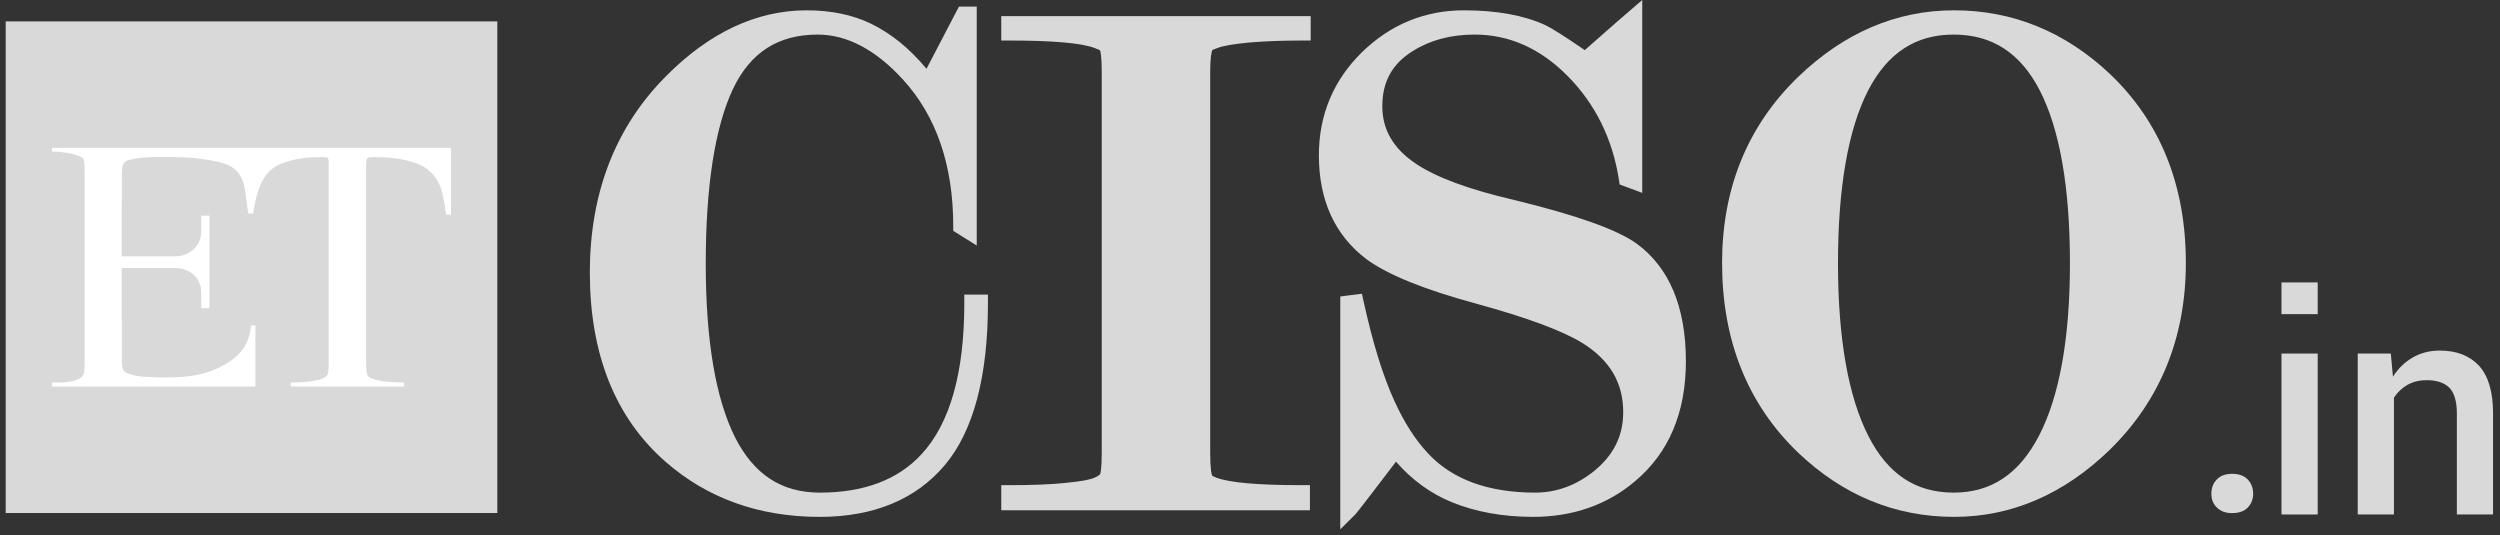
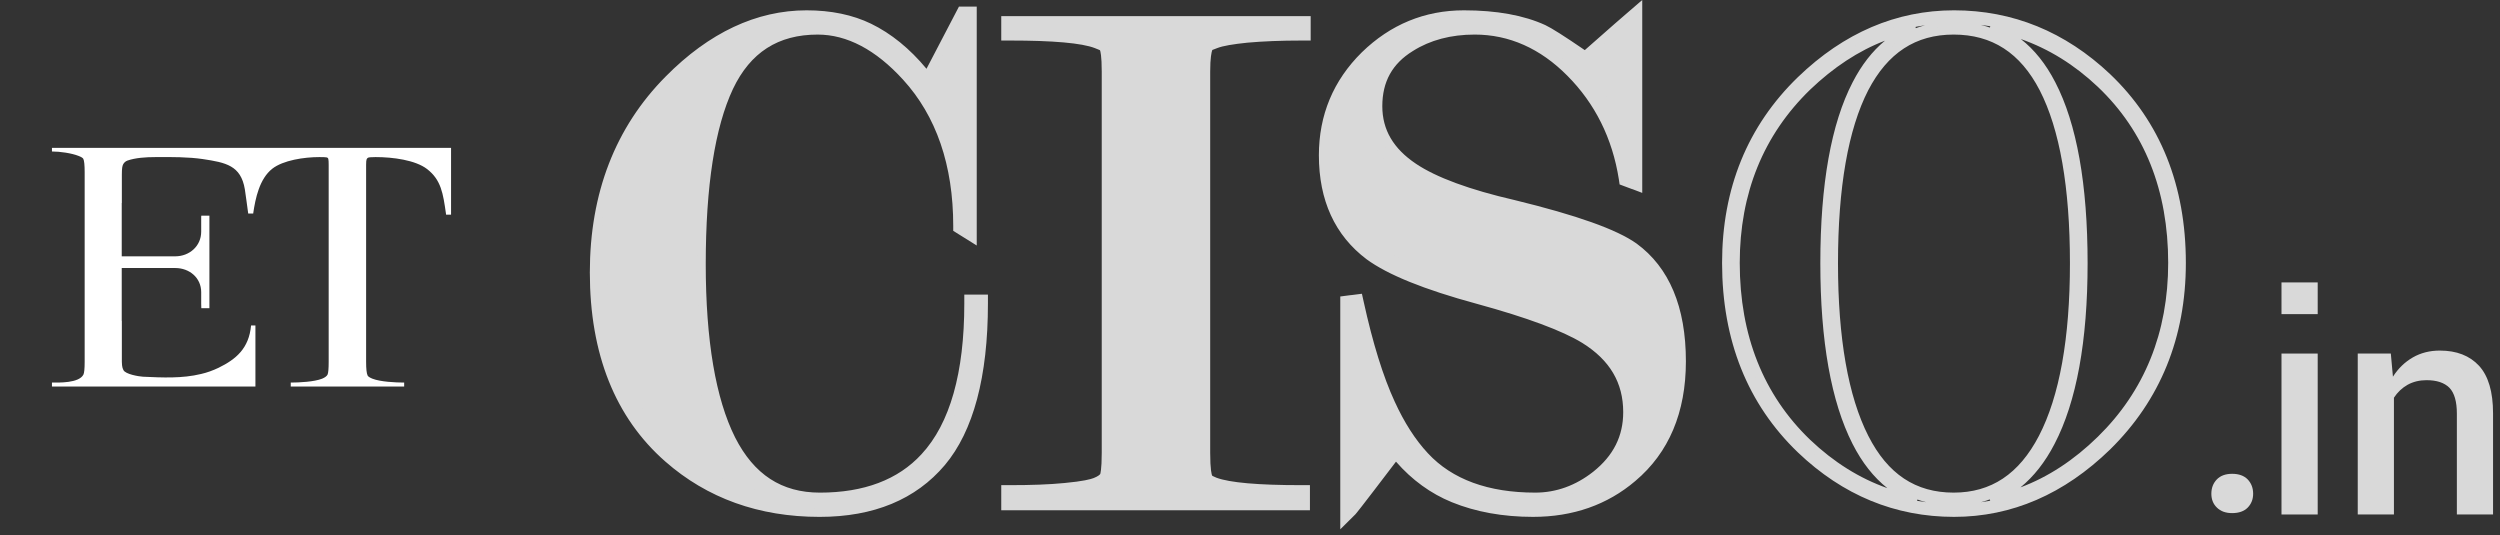
<svg xmlns="http://www.w3.org/2000/svg" width="299" height="64" viewBox="0 0 299 64" fill="none">
  <rect x="0" y="0" width="299" height="64" fill="#333333" stroke="none" />
-   <path d="M59.479 61.357H0.681V2.559H59.479V61.357Z" fill="#D9D9D9" />
  <path d="M15.02 30.657H20.955C22.665 30.657 24.063 29.422 24.063 27.712V25.912C24.073 25.872 24.078 25.833 24.078 25.793C24.396 25.793 24.718 25.793 25.045 25.793V36.86C24.718 36.86 24.405 36.86 24.078 36.86C24.078 36.671 24.073 36.488 24.063 36.309V34.941C24.063 33.23 22.665 32.055 20.955 32.055H19.363H17.266H14.559V38.377H14.573V43.27C14.588 43.955 14.678 44.059 14.767 44.267C15.005 44.758 16.596 45.026 17.102 45.055C19.423 45.16 21.788 45.279 24.049 44.728C24.762 44.565 25.462 44.312 26.146 43.984C28.243 42.958 29.775 41.664 30.028 38.927H30.549V46.23H6.214V45.755C7.002 45.755 9.442 45.844 9.977 44.803C10.076 44.604 10.126 44.094 10.126 43.27V20.602C10.126 19.739 10.072 19.204 9.962 18.995C9.903 18.886 9.72 18.772 9.412 18.653C8.549 18.311 7.166 18.118 6.214 18.118V17.686C22.13 17.686 38.04 17.686 53.946 17.686V25.525V25.674H53.351C53.351 25.625 53.346 25.58 53.336 25.54C52.994 23.16 52.771 21.524 51.075 20.215C49.677 19.144 47 18.787 44.917 18.787C44.362 18.787 44.055 18.817 43.995 18.877C43.876 18.966 43.787 19.01 43.787 19.695V43.27C43.787 44.123 43.846 44.669 43.965 44.907C44.015 45.026 44.208 45.155 44.545 45.293C45.497 45.665 47.297 45.755 48.338 45.755V46.23H34.773V45.755C35.799 45.755 37.584 45.665 38.521 45.293C38.858 45.155 39.077 44.991 39.176 44.803C39.265 44.604 39.31 44.094 39.31 43.27V19.739C39.31 18.966 39.265 18.891 39.101 18.832C39.012 18.802 38.715 18.787 38.209 18.787C36.379 18.787 33.866 19.159 32.557 20.185C31.04 21.39 30.549 23.681 30.281 25.54H29.686C29.522 24.41 29.418 23.458 29.284 22.64C28.808 19.784 27.009 19.442 24.257 19.025C22.531 18.772 20.553 18.772 18.619 18.787C17.4 18.787 16.18 18.877 15.243 19.204C14.99 19.293 14.826 19.471 14.722 19.665C14.633 19.858 14.573 20.081 14.573 20.929V24.276H14.559V30.657" fill="white" />
  <path d="M117.1 36.292C117.1 44.84 115.464 51.057 112.192 54.944C108.919 58.822 104.194 60.76 98.017 60.76C91.011 60.76 85.091 58.648 80.257 54.409C74.485 49.337 71.6 42.063 71.6 32.588C71.6 23.336 74.52 15.77 80.361 9.89C85.378 4.823 90.748 2.289 96.47 2.289C99.251 2.289 101.661 2.795 103.728 3.791C106.386 5.08 108.805 7.198 110.987 10.143L115.33 1.843H115.762V27.456L115.063 27.025C115.063 19.449 112.965 13.375 108.771 8.804C105.29 4.986 101.631 3.077 97.793 3.077C92.657 3.077 88.963 5.447 86.712 10.187C84.471 14.917 83.35 22.047 83.35 31.577C83.35 40.918 84.56 47.988 86.98 52.788C89.404 57.577 93.093 59.972 98.061 59.972C103.669 59.972 107.968 58.321 110.987 55.019C114.587 51.132 116.386 44.889 116.386 36.292H117.1Z" fill="#D9D9D9" />
-   <path fill-rule="evenodd" clip-rule="evenodd" d="M98.017 61.252C90.922 61.252 84.838 59.065 79.945 54.766C74.084 49.635 71.109 42.168 71.109 32.589C71.109 23.247 74.114 15.498 80.019 9.548C85.106 4.402 90.639 1.799 96.47 1.799C99.296 1.799 101.81 2.319 103.952 3.36C106.466 4.58 108.816 6.558 110.913 9.251L115.033 1.367H116.253V28.349L114.572 27.293V27.026C114.572 19.618 112.505 13.594 108.414 9.132C105.038 5.443 101.468 3.569 97.794 3.569C92.811 3.569 89.331 5.8 87.159 10.396C84.957 15.037 83.842 22.162 83.842 31.577C83.842 40.799 85.047 47.865 87.412 52.565C89.777 57.221 93.257 59.481 98.062 59.481C103.491 59.481 107.715 57.875 110.631 54.692C114.126 50.914 115.911 44.726 115.911 36.292V35.801H117.592V36.292C117.592 44.919 115.896 51.286 112.564 55.257C109.218 59.229 104.324 61.252 98.017 61.252V61.252ZM95.176 2.81C90.089 3.182 85.225 5.666 80.718 10.232C74.992 15.989 72.091 23.515 72.091 32.589C72.091 41.87 74.947 49.099 80.584 54.038C84.6 57.563 89.45 59.615 95.057 60.136C91.383 59.318 88.542 56.938 86.549 52.996C84.11 48.162 82.86 40.948 82.86 31.577C82.86 22.028 84.02 14.754 86.281 9.979C88.2 5.919 91.19 3.524 95.176 2.81V2.81ZM111.107 10.961C113.338 14.219 114.736 18.086 115.286 22.534V2.989L111.107 10.961Z" fill="#D9D9D9" />
  <path fill-rule="evenodd" clip-rule="evenodd" d="M98.017 61.328C90.892 61.328 84.793 59.142 79.885 54.828C74.01 49.682 71.035 42.2 71.035 32.591C71.035 23.235 74.039 15.456 79.959 9.491C85.061 4.33 90.624 1.727 96.47 1.727C99.311 1.727 101.84 2.247 103.981 3.288C106.48 4.493 108.801 6.457 110.898 9.104L114.989 1.28H116.342V28.486L114.498 27.34V27.028C114.498 19.635 112.43 13.641 108.355 9.193C104.993 5.519 101.453 3.645 97.794 3.645C92.841 3.645 89.39 5.862 87.233 10.428C85.031 15.069 83.916 22.179 83.916 31.579C83.916 40.787 85.121 47.837 87.486 52.538C89.836 57.163 93.287 59.41 98.061 59.41C103.461 59.41 107.685 57.803 110.571 54.65C114.051 50.886 115.822 44.714 115.822 36.295V35.729H117.666V36.295C117.666 44.937 115.97 51.333 112.624 55.304C109.262 59.305 104.338 61.328 98.017 61.328V61.328ZM93.822 3.05C89.256 3.72 84.868 6.144 80.763 10.279C75.066 16.036 72.165 23.547 72.165 32.591C72.165 41.858 75.021 49.057 80.629 53.98C84.377 57.267 88.869 59.276 94.001 59.945C90.803 58.934 88.289 56.613 86.474 53.043C84.02 48.179 82.785 40.965 82.785 31.579C82.785 22.015 83.931 14.742 86.207 9.937C87.917 6.323 90.475 4.017 93.822 3.05V3.05ZM111.21 10.963C113.233 13.938 114.572 17.419 115.197 21.376V3.318L111.21 10.963Z" fill="#D9D9D9" />
  <path fill-rule="evenodd" clip-rule="evenodd" d="M98.017 61.819C90.773 61.819 84.57 59.588 79.573 55.2C73.578 49.949 70.544 42.333 70.544 32.59C70.544 23.101 73.593 15.217 79.617 9.148C84.808 3.898 90.49 1.235 96.47 1.235C99.385 1.235 101.988 1.771 104.19 2.842C106.57 4.002 108.801 5.802 110.809 8.226L114.691 0.789H116.818V29.363L114.007 27.608V27.027C114.007 19.769 111.984 13.879 107.998 9.52C104.74 5.95 101.304 4.136 97.794 4.136C93.064 4.136 89.747 6.263 87.664 10.636C85.508 15.217 84.407 22.253 84.407 31.579C84.407 40.712 85.597 47.688 87.917 52.314C90.178 56.761 93.48 58.918 98.062 58.918C103.327 58.918 107.418 57.371 110.214 54.322C113.62 50.648 115.331 44.579 115.331 36.294V35.238H118.157V36.294C118.157 45.055 116.417 51.555 113.01 55.616C109.53 59.736 104.502 61.819 98.017 61.819V61.819ZM96.47 2.202C90.758 2.202 85.314 4.775 80.316 9.833C74.471 15.708 71.526 23.368 71.526 32.59C71.526 42.051 74.441 49.413 80.212 54.471C85.017 58.695 91.011 60.837 98.017 60.837C104.19 60.837 108.994 58.874 112.252 54.991C115.524 51.109 117.175 44.817 117.175 36.294V36.22H116.312V36.294C116.312 44.832 114.498 51.124 110.928 54.977C107.938 58.234 103.61 59.9 98.062 59.9C93.079 59.9 89.494 57.565 87.055 52.745C84.645 47.986 83.425 40.861 83.425 31.579C83.425 22.104 84.556 14.92 86.787 10.219C89.048 5.474 92.647 3.169 97.794 3.169C101.587 3.169 105.261 5.073 108.712 8.851C112.877 13.403 114.989 19.516 114.989 27.027V27.072L115.851 27.608V1.771H115.688V21.375L114.721 21.465C114.096 17.582 112.787 14.146 110.809 11.231L110.645 10.993L115.465 1.771H115.286L110.973 9.996L110.511 9.401C108.474 6.813 106.198 4.909 103.773 3.719C101.691 2.723 99.237 2.202 96.47 2.202V2.202ZM111.776 10.933C113.025 12.808 114.007 14.905 114.721 17.166V5.296L111.776 10.933ZM93.927 60.435C88.706 59.751 84.124 57.699 80.316 54.352C74.59 49.324 71.674 42.006 71.674 32.59C71.674 23.413 74.62 15.797 80.421 9.952C84.585 5.742 89.078 3.258 93.763 2.574L93.971 3.526C90.758 4.448 88.289 6.679 86.638 10.16C84.407 14.89 83.276 22.089 83.276 31.579C83.276 40.891 84.496 48.045 86.906 52.835C88.646 56.271 91.085 58.517 94.15 59.483L93.927 60.435ZM89.553 4.746C86.623 5.95 83.797 7.914 81.105 10.636C75.482 16.303 72.641 23.696 72.641 32.605C72.641 41.723 75.438 48.804 80.941 53.638C83.737 56.077 86.965 57.803 90.565 58.784C88.75 57.49 87.233 55.646 86.028 53.281C83.544 48.357 82.28 41.054 82.28 31.594C82.28 21.955 83.455 14.607 85.76 9.743C86.742 7.661 88.007 5.995 89.553 4.746V4.746Z" fill="#D9D9D9" />
  <path d="M143.682 8.567V54.127C143.682 55.838 143.801 56.939 144.039 57.4C144.158 57.638 144.51 57.876 145.095 58.114C146.811 58.758 150.316 59.081 155.611 59.081V59.973H120.805V59.081C123.344 59.081 125.54 58.991 127.395 58.813C129.239 58.649 130.503 58.426 131.188 58.158C131.862 57.891 132.303 57.563 132.511 57.177C132.72 56.8 132.824 55.783 132.824 54.127V8.567C132.824 6.921 132.705 5.89 132.467 5.473C132.348 5.235 131.961 4.997 131.321 4.759C129.616 4.115 126.11 3.792 120.805 3.792V2.989H155.701V3.792C153.172 3.792 150.98 3.882 149.126 4.06C147.262 4.239 145.948 4.472 145.184 4.759L144.307 5.116C143.89 5.473 143.682 6.624 143.682 8.567V8.567Z" fill="#D9D9D9" />
  <path fill-rule="evenodd" clip-rule="evenodd" d="M156.102 60.464H120.314V58.605H120.805C123.319 58.605 125.52 58.516 127.35 58.337C129.566 58.129 130.562 57.876 131.009 57.698C131.574 57.48 131.931 57.232 132.08 56.954C132.169 56.805 132.332 56.255 132.332 54.128V8.568C132.332 6.455 132.124 5.86 132.05 5.712C132.035 5.682 131.916 5.503 131.157 5.221C129.506 4.596 126.026 4.284 120.805 4.284H120.314V2.514H156.191V4.284H155.7C153.201 4.284 151 4.373 149.17 4.537C147.356 4.715 146.076 4.938 145.362 5.221L144.589 5.533C144.455 5.697 144.173 6.322 144.173 8.568V54.128C144.173 56.27 144.366 56.954 144.47 57.177C144.485 57.192 144.574 57.385 145.273 57.653C146.909 58.278 150.39 58.605 155.611 58.605H156.102V60.464ZM124.806 59.483H151.327C148.293 59.349 146.181 59.036 144.931 58.56C144.202 58.278 143.771 57.98 143.607 57.608C143.429 57.281 143.206 56.538 143.206 54.128V8.568C143.206 5.786 143.622 5.057 143.994 4.745L144.128 4.656L145.005 4.313C145.824 4.001 147.162 3.763 149.066 3.57C149.433 3.54 149.81 3.51 150.197 3.481H126.621C128.852 3.644 130.458 3.912 131.485 4.299C132.288 4.596 132.719 4.894 132.898 5.251C133.076 5.548 133.314 6.232 133.314 8.568V54.128C133.314 56.433 133.106 57.103 132.942 57.415C132.675 57.906 132.154 58.293 131.366 58.605C130.622 58.888 129.313 59.126 127.439 59.304C126.621 59.379 125.743 59.438 124.806 59.483V59.483Z" fill="#D9D9D9" />
  <path fill-rule="evenodd" clip-rule="evenodd" d="M156.177 60.538H120.24V58.515H120.805C123.319 58.515 125.506 58.426 127.335 58.262C129.537 58.054 130.533 57.801 130.98 57.623C131.515 57.414 131.872 57.162 132.021 56.909C132.065 56.805 132.259 56.299 132.259 54.127V8.567C132.259 6.47 132.065 5.904 131.976 5.756C131.961 5.726 131.842 5.562 131.128 5.295C129.477 4.67 126.012 4.357 120.805 4.357H120.24V2.424H156.266V4.357H155.701C153.202 4.357 151.001 4.447 149.171 4.625C147.386 4.789 146.107 5.027 145.393 5.295L144.634 5.592C144.53 5.756 144.248 6.38 144.248 8.567V54.127C144.248 56.254 144.441 56.924 144.545 57.147C144.56 57.162 144.664 57.325 145.304 57.578C146.94 58.203 150.406 58.515 155.612 58.515H156.177V60.538ZM127.231 59.408H148.918C147.133 59.244 145.794 58.991 144.902 58.649C144.143 58.337 143.712 58.039 143.534 57.653C143.355 57.31 143.117 56.552 143.117 54.127V8.582C143.117 5.756 143.548 5.012 143.935 4.685L144.099 4.595L144.976 4.239C145.705 3.956 146.836 3.733 148.397 3.569H128.347C129.715 3.733 130.771 3.956 131.515 4.239C132.333 4.536 132.779 4.833 132.973 5.22C133.166 5.547 133.389 6.247 133.389 8.582V54.127C133.389 56.462 133.196 57.132 133.017 57.459C132.735 57.965 132.214 58.367 131.396 58.694C130.652 58.976 129.314 59.214 127.439 59.393C127.37 59.393 127.301 59.398 127.231 59.408V59.408Z" fill="#D9D9D9" />
  <path fill-rule="evenodd" clip-rule="evenodd" d="M156.668 61.029H119.75V58.024H120.806C123.29 58.024 125.476 57.95 127.291 57.771C129.552 57.563 130.459 57.31 130.801 57.176C131.292 56.983 131.53 56.789 131.59 56.685C131.59 56.67 131.768 56.239 131.768 54.127V8.567C131.768 6.663 131.604 6.112 131.56 6.008C131.53 6.008 131.366 5.904 130.95 5.755C129.373 5.145 125.952 4.848 120.806 4.848H119.75V1.933H156.757V4.848H155.701C153.217 4.848 151.045 4.937 149.216 5.101C147.461 5.279 146.241 5.488 145.571 5.755L144.991 5.978C144.902 6.216 144.739 6.886 144.739 8.567V54.127C144.739 56.194 144.917 56.775 144.976 56.894C144.991 56.894 145.14 56.998 145.482 57.132C147.059 57.727 150.465 58.024 155.612 58.024H156.668V61.029ZM120.731 60.062H155.686V59.021H155.612C150.346 59.021 146.821 58.693 145.14 58.039C144.56 57.816 144.233 57.593 144.114 57.37C143.891 56.923 143.772 55.837 143.772 54.142V8.581C143.772 6.886 143.92 5.8 144.233 5.339L144.307 5.205L145.214 4.848C145.973 4.565 147.252 4.327 149.126 4.149C150.971 3.97 153.187 3.881 155.701 3.881H155.775V2.929H120.731V3.881H120.806C126.071 3.881 129.611 4.208 131.292 4.848C131.887 5.071 132.244 5.279 132.378 5.488C132.631 5.934 132.735 6.96 132.735 8.581V54.142C132.735 55.778 132.646 56.789 132.437 57.161C132.244 57.518 131.813 57.831 131.158 58.084C130.474 58.351 129.195 58.574 127.38 58.753C125.536 58.916 123.319 59.021 120.806 59.021H120.731V60.062ZM148.918 59.898H127.231L127.187 58.931L127.38 58.902C129.671 58.693 130.727 58.426 131.218 58.232C131.917 57.965 132.363 57.622 132.586 57.221C132.794 56.834 132.898 55.823 132.898 54.127V8.581C132.898 6.901 132.779 5.874 132.541 5.458C132.408 5.19 132.021 4.937 131.352 4.684C130.638 4.432 129.611 4.208 128.302 4.045L128.347 3.078H148.398L148.457 4.045C146.925 4.223 145.839 4.432 145.155 4.699L144.188 5.116C143.816 5.428 143.608 6.603 143.608 8.581V54.127C143.608 55.852 143.727 56.968 143.965 57.429C144.099 57.712 144.456 57.95 145.081 58.188C145.914 58.515 147.237 58.768 148.963 58.931L148.918 59.898ZM132.051 58.916H144.322C143.682 58.619 143.296 58.277 143.087 57.86C142.879 57.444 142.626 56.641 142.626 54.127V8.567C142.626 5.562 143.132 4.729 143.623 4.313L144.144 4.045H132.333C132.884 4.327 133.211 4.625 133.404 4.982C133.627 5.383 133.88 6.142 133.88 8.567V54.127C133.88 56.551 133.672 57.265 133.434 57.682C133.166 58.188 132.72 58.589 132.051 58.916V58.916Z" fill="#D9D9D9" />
  <path d="M189.615 7.333C193.036 4.319 194.955 2.638 195.371 2.291V21.553L194.657 21.286C193.839 16.124 191.682 11.811 188.202 8.315C184.731 4.825 180.789 3.079 176.376 3.079C173.312 3.079 170.665 3.793 168.419 5.206C165.652 6.902 164.269 9.401 164.269 12.703C164.269 15.871 165.771 18.459 168.761 20.453C171.289 22.158 175.345 23.661 180.928 24.96C188.142 26.73 192.872 28.396 195.118 29.987C198.748 32.635 200.577 37.038 200.577 43.211C200.577 49.031 198.693 53.528 194.925 56.702C191.742 59.424 187.889 60.762 183.353 60.762C179.872 60.762 176.763 60.202 174.026 59.081C171.289 57.971 168.919 56.117 166.916 53.519C163.386 58.169 161.532 60.584 161.353 60.762V36.383L162.052 36.294C163.183 41.366 164.447 45.427 165.86 48.491C167.035 51.079 168.419 53.236 170.01 54.946C173.134 58.298 177.671 59.974 183.62 59.974C186.387 59.974 188.916 59.062 191.206 57.237C193.864 55.125 195.193 52.477 195.193 49.294C195.193 45.412 193.393 42.363 189.808 40.132C187.339 38.599 183.04 36.993 176.897 35.327C170.754 33.646 166.485 31.921 164.075 30.166C160.555 27.508 158.795 23.646 158.795 18.578C158.795 14.027 160.401 10.189 163.614 7.021C166.827 3.868 170.665 2.291 175.082 2.291C178.86 2.291 181.969 2.856 184.379 3.957C185.152 4.314 186.898 5.439 189.615 7.333V7.333Z" fill="#D9D9D9" />
  <path fill-rule="evenodd" clip-rule="evenodd" d="M160.862 61.937V35.951L162.439 35.758L162.528 36.189C163.644 41.187 164.908 45.263 166.306 48.282C167.451 50.811 168.82 52.938 170.367 54.604C173.386 57.846 177.834 59.483 183.62 59.483C186.253 59.483 188.707 58.605 190.908 56.865C193.452 54.812 194.701 52.343 194.701 49.294C194.701 45.56 193.021 42.704 189.555 40.533C187.115 39.03 182.817 37.439 176.778 35.788C170.501 34.077 166.262 32.367 163.792 30.552C160.148 27.815 158.304 23.784 158.304 18.578C158.304 13.922 159.985 9.921 163.272 6.678C166.574 3.436 170.545 1.8 175.082 1.8C178.905 1.8 182.103 2.38 184.587 3.525C185.345 3.882 186.982 4.923 189.57 6.708C192.822 3.852 194.647 2.256 195.043 1.919L195.847 1.234V22.252L194.225 21.642L194.181 21.359C193.378 16.332 191.251 12.063 187.859 8.657C184.498 5.28 180.63 3.57 176.376 3.57C173.431 3.57 170.843 4.254 168.686 5.607C166.038 7.244 164.759 9.564 164.759 12.703C164.759 15.722 166.157 18.132 169.028 20.05C171.512 21.716 175.543 23.204 181.032 24.483C188.41 26.283 193.095 27.949 195.4 29.585C199.164 32.322 201.068 36.903 201.068 43.21C201.068 49.16 199.104 53.815 195.237 57.073C191.979 59.84 187.993 61.253 183.352 61.253C179.827 61.253 176.629 60.672 173.847 59.542C171.215 58.471 168.894 56.716 166.931 54.306C161.993 60.821 161.784 61.029 161.695 61.104L160.862 61.937ZM173.119 2.885C169.653 3.302 166.589 4.804 163.956 7.378C160.847 10.427 159.285 14.19 159.285 18.578C159.285 23.457 160.996 27.235 164.372 29.778C166.708 31.489 170.962 33.2 177.031 34.85C183.159 36.531 187.547 38.167 190.061 39.715C193.794 42.035 195.668 45.263 195.668 49.294C195.668 52.625 194.27 55.422 191.518 57.623C190.209 58.65 188.826 59.408 187.383 59.869C190.09 59.304 192.515 58.114 194.612 56.344C198.242 53.28 200.086 48.862 200.086 43.21C200.086 37.23 198.316 32.917 194.82 30.373C192.664 28.841 187.948 27.175 180.809 25.435C175.201 24.141 171.066 22.594 168.493 20.869C165.369 18.771 163.777 16.034 163.777 12.703C163.777 9.252 165.265 6.589 168.165 4.789C169.638 3.867 171.304 3.228 173.119 2.885V2.885ZM161.844 37.528V59.378C162.588 58.412 163.956 56.612 166.529 53.235L166.916 52.73L167.303 53.22C169.251 55.734 171.572 57.564 174.219 58.635C174.487 58.754 174.76 58.863 175.037 58.962C172.94 58.099 171.14 56.865 169.653 55.273C168.032 53.533 166.604 51.316 165.414 48.684C164.105 45.843 162.9 42.094 161.844 37.528V37.528ZM182.014 3.614C184.349 4.507 186.535 5.95 188.558 7.972C191.771 11.2 193.898 15.187 194.88 19.827V3.361C193.958 4.165 192.307 5.607 189.927 7.69L189.644 7.943L189.332 7.734C186.639 5.86 184.914 4.745 184.185 4.403C183.511 4.105 182.787 3.842 182.014 3.614V3.614Z" fill="#D9D9D9" />
  <path fill-rule="evenodd" clip-rule="evenodd" d="M160.788 62.13V35.892L162.498 35.668L162.617 36.174C163.718 41.172 164.982 45.233 166.381 48.252C167.526 50.766 168.88 52.893 170.427 54.559C173.416 57.772 177.864 59.408 183.62 59.408C186.238 59.408 188.677 58.53 190.864 56.79C193.393 54.767 194.627 52.313 194.627 49.293C194.627 45.59 192.946 42.749 189.51 40.607C187.086 39.104 182.787 37.513 176.748 35.862C170.471 34.151 166.217 32.441 163.748 30.611C160.089 27.859 158.229 23.814 158.229 18.578C158.229 13.892 159.91 9.876 163.212 6.619C166.544 3.361 170.531 1.725 175.082 1.725C178.92 1.725 182.133 2.305 184.617 3.45C185.39 3.793 186.997 4.834 189.57 6.604C192.783 3.778 194.592 2.196 194.999 1.859L195.936 1.056V22.371L194.151 21.701L194.092 21.374C193.303 16.361 191.176 12.107 187.815 8.716C184.468 5.354 180.615 3.644 176.376 3.644C173.446 3.644 170.873 4.328 168.716 5.682C166.113 7.288 164.834 9.594 164.834 12.702C164.834 15.692 166.217 18.087 169.073 19.991C171.542 21.657 175.573 23.129 181.047 24.409C188.439 26.208 193.14 27.874 195.445 29.525C199.223 32.277 201.142 36.873 201.142 43.21C201.142 49.174 199.179 53.875 195.282 57.132C192.024 59.914 188.008 61.327 183.352 61.327C179.812 61.327 176.599 60.747 173.818 59.616C171.2 58.545 168.894 56.805 166.931 54.44C162.037 60.88 161.829 61.089 161.755 61.163L160.788 62.13ZM170.798 3.421C168.285 4.12 166.024 5.458 164.016 7.422C160.922 10.456 159.36 14.205 159.36 18.563C159.36 23.427 161.071 27.175 164.417 29.704C166.753 31.414 170.992 33.125 177.046 34.776C183.189 36.442 187.592 38.078 190.105 39.64C193.854 41.975 195.758 45.233 195.758 49.293C195.758 52.64 194.345 55.466 191.563 57.682C190.641 58.416 189.674 59.011 188.663 59.468C190.849 58.828 192.812 57.757 194.553 56.27C198.182 53.22 200.012 48.832 200.012 43.21C200.012 37.26 198.257 32.961 194.776 30.433C192.634 28.915 187.919 27.25 180.794 25.509C175.186 24.2 171.021 22.668 168.448 20.928C165.295 18.831 163.703 16.049 163.703 12.688C163.703 9.207 165.191 6.529 168.121 4.715C168.954 4.189 169.846 3.758 170.798 3.421V3.421ZM161.918 38.227V59.125C162.692 58.129 164.06 56.359 166.47 53.176L166.916 52.581L167.377 53.176C168.79 55.005 170.397 56.463 172.211 57.534C171.25 56.899 170.377 56.16 169.594 55.318C167.972 53.577 166.544 51.346 165.339 48.713C164.09 46.006 162.945 42.481 161.918 38.227V38.227ZM183.843 4.343C185.524 5.221 187.116 6.41 188.618 7.913C191.682 10.992 193.75 14.74 194.806 19.098V3.525C193.854 4.358 192.247 5.766 189.986 7.749L189.659 8.047L189.287 7.794C186.61 5.934 184.87 4.804 184.156 4.477C184.047 4.427 183.942 4.383 183.843 4.343V4.343Z" fill="#D9D9D9" />
  <path fill-rule="evenodd" clip-rule="evenodd" d="M195.133 22.594L193.705 22.059L193.615 21.449C192.842 16.54 190.759 12.376 187.457 9.059C184.215 5.786 180.481 4.135 176.376 4.135C173.535 4.135 171.051 4.79 168.983 6.099C166.514 7.616 165.324 9.772 165.324 12.703C165.324 15.529 166.648 17.775 169.355 19.59C171.765 21.211 175.736 22.683 181.165 23.933C188.603 25.748 193.362 27.443 195.728 29.124C199.639 31.98 201.633 36.71 201.633 43.21C201.633 49.338 199.595 54.143 195.594 57.519C192.247 60.375 188.127 61.818 183.352 61.818C179.752 61.818 176.48 61.223 173.639 60.063C171.125 59.036 168.879 57.415 166.96 55.214C162.439 61.164 162.201 61.401 162.111 61.506L160.297 63.306V35.461L161.427 35.312L161.71 35.282L162.885 35.133L163.093 36.07C164.179 41.024 165.428 45.055 166.812 48.044C167.942 50.514 169.266 52.596 170.783 54.217C173.684 57.341 177.997 58.917 183.62 58.917C186.119 58.917 188.454 58.07 190.551 56.419C192.961 54.5 194.136 52.164 194.136 49.294C194.136 45.783 192.544 43.076 189.257 41.024C186.862 39.551 182.608 37.974 176.629 36.338C170.277 34.613 165.979 32.858 163.45 31.013C159.657 28.157 157.738 23.963 157.738 18.578C157.738 13.759 159.464 9.624 162.87 6.262C166.291 2.93 170.396 1.235 175.082 1.235C178.994 1.235 182.266 1.83 184.825 3.005C185.583 3.362 187.085 4.314 189.54 5.994C192.574 3.317 194.29 1.815 194.686 1.487L196.412 0V23.07L195.281 22.639L195.133 22.594ZM161.278 36.308V60.955L161.412 60.821C161.606 60.628 163.376 58.322 166.544 54.158L166.916 53.667L167.303 54.128C169.206 56.434 171.467 58.129 173.996 59.156C176.733 60.286 179.886 60.836 183.352 60.836C187.889 60.836 191.801 59.468 194.969 56.776C198.747 53.593 200.651 49.041 200.651 43.21C200.651 37.037 198.807 32.56 195.162 29.912C192.901 28.306 188.261 26.655 180.942 24.87C175.409 23.591 171.319 22.088 168.805 20.393C165.815 18.385 164.343 15.871 164.343 12.703C164.343 9.401 165.696 6.976 168.463 5.266C170.694 3.867 173.342 3.168 176.376 3.168C180.749 3.168 184.706 4.923 188.156 8.374C191.607 11.84 193.764 16.183 194.582 21.3V21.345L194.865 21.449L194.329 19.203C193.303 14.949 191.265 11.26 188.261 8.255C186.803 6.798 185.241 5.623 183.605 4.775L184.021 3.897L184.349 4.031C185.092 4.373 186.803 5.474 189.57 7.393L189.614 7.422L189.659 7.393C191.93 5.399 193.536 3.991 194.478 3.168L195.281 2.454V21.613L195.445 21.672V2.112L195.311 2.231C194.914 2.568 193.105 4.15 189.882 6.976L189.599 7.229L189.287 7.006C186.743 5.251 185.152 4.224 184.423 3.897C181.984 2.767 178.845 2.201 175.082 2.201C170.664 2.201 166.782 3.808 163.554 6.961C160.341 10.13 158.72 14.027 158.72 18.578C158.72 23.65 160.505 27.562 164.03 30.225C166.455 32.01 170.649 33.691 176.882 35.401C182.95 37.052 187.294 38.673 189.763 40.191C193.362 42.437 195.103 45.412 195.103 49.294C195.103 52.477 193.824 55.05 191.161 57.177C188.885 58.977 186.342 59.899 183.62 59.899C177.715 59.899 173.163 58.203 170.069 54.887C168.478 53.176 167.094 51.004 165.934 48.446C164.521 45.397 163.242 41.306 162.141 36.279L162.126 36.204L161.948 36.234L162.394 38.108C163.405 42.333 164.551 45.828 165.785 48.52C166.96 51.108 168.359 53.28 169.95 54.991C170.709 55.809 171.557 56.523 172.464 57.133L171.958 57.966C170.099 56.865 168.433 55.348 166.99 53.474L166.916 53.384L166.856 53.474C164.447 56.642 163.078 58.441 162.305 59.438L161.427 60.569V36.294L161.278 36.308ZM188.796 59.929L188.469 59.022C189.436 58.575 190.388 57.995 191.265 57.296C193.928 55.169 195.281 52.477 195.281 49.294C195.281 45.397 193.452 42.288 189.867 40.057C187.368 38.51 183.025 36.889 176.926 35.237C170.828 33.572 166.514 31.831 164.149 30.091C160.654 27.458 158.884 23.591 158.884 18.563C158.884 14.071 160.49 10.204 163.688 7.065C165.741 5.057 168.091 3.674 170.679 2.945L170.962 3.882C170.054 4.195 169.192 4.626 168.388 5.117C165.607 6.842 164.194 9.386 164.194 12.688C164.194 15.871 165.726 18.519 168.73 20.512C171.259 22.222 175.364 23.739 180.913 25.019C188.112 26.789 192.872 28.47 195.073 30.046C198.673 32.664 200.502 37.097 200.502 43.21C200.502 48.967 198.613 53.488 194.88 56.642C193.095 58.159 191.042 59.26 188.796 59.929V59.929ZM189.852 8.508C191.786 10.665 193.288 13.134 194.314 15.871V4.596C193.362 5.439 192.029 6.609 190.313 8.107L189.852 8.508ZM162.409 41.99V57.698C163.227 56.642 164.402 55.095 166.083 52.879L166.618 52.164C166.003 51.163 165.433 50.082 164.908 48.922C164.015 47.003 163.182 44.683 162.409 41.99ZM164.506 7.616C164.457 7.665 164.407 7.715 164.357 7.764C161.368 10.71 159.85 14.339 159.85 18.563C159.85 23.264 161.487 26.878 164.714 29.317C166.99 30.983 171.185 32.664 177.179 34.3C183.367 35.981 187.799 37.647 190.373 39.224C194.27 41.663 196.248 45.04 196.248 49.294C196.248 52.016 195.341 54.411 193.586 56.434C193.804 56.265 194.022 56.086 194.24 55.898C197.75 52.953 199.52 48.669 199.52 43.21C199.52 37.424 197.825 33.259 194.493 30.835C192.396 29.332 187.74 27.696 180.675 25.971C175.007 24.662 170.813 23.1 168.18 21.33C164.878 19.128 163.212 16.228 163.212 12.688C163.212 10.769 163.643 9.073 164.506 7.616V7.616Z" fill="#D9D9D9" />
-   <path fill-rule="evenodd" clip-rule="evenodd" d="M260.371 31.446C260.371 40.103 257.456 47.287 251.625 52.999C246.33 58.175 240.355 60.763 233.701 60.763C226.928 60.763 220.949 58.294 215.763 53.356C209.932 47.753 207.017 40.45 207.017 31.446C207.017 22.789 209.932 15.634 215.763 9.982C221.068 4.855 227.047 2.292 233.701 2.292C240.474 2.292 246.449 4.736 251.625 9.625C257.456 15.158 260.371 22.432 260.371 31.446ZM248.62 31.49C248.62 22.199 247.376 15.139 244.887 10.309C242.388 5.49 238.645 3.08 233.657 3.08C228.718 3.08 225.015 5.505 222.516 10.309C220.017 15.139 218.767 22.199 218.767 31.49C218.767 40.653 220.017 47.704 222.516 52.612C225.015 57.521 228.718 59.975 233.657 59.975C238.526 59.975 242.239 57.521 244.798 52.612C247.341 47.704 248.62 40.653 248.62 31.49V31.49Z" fill="#D9D9D9" />
  <path fill-rule="evenodd" clip-rule="evenodd" d="M233.701 61.254C226.829 61.254 220.671 58.71 215.435 53.698C209.53 48.03 206.525 40.549 206.525 31.445C206.525 22.684 209.53 15.351 215.42 9.625C220.805 4.434 226.948 1.801 233.701 1.801C240.558 1.801 246.716 4.315 251.967 9.268C257.872 14.875 260.862 22.342 260.862 31.445C260.862 40.192 257.872 47.569 251.967 53.341C246.597 58.591 240.454 61.254 233.701 61.254ZM230.235 3.02C225.089 3.779 220.344 6.218 216.105 10.324C210.393 15.857 207.507 22.967 207.507 31.445C207.507 40.266 210.393 47.525 216.105 52.998C220.299 57 225.089 59.38 230.369 60.064C226.844 59.171 224.062 56.747 222.069 52.835C219.555 47.882 218.276 40.697 218.276 31.49C218.276 22.164 219.555 14.965 222.084 10.086C224.047 6.293 226.784 3.928 230.235 3.02V3.02ZM236.899 2.976C240.484 3.839 243.31 6.218 245.318 10.086C247.832 14.965 249.111 22.164 249.111 31.49C249.111 40.697 247.802 47.882 245.229 52.835C243.191 56.747 240.409 59.157 236.914 60.064C242.15 59.35 246.984 56.866 251.297 52.642C256.994 47.064 259.88 39.924 259.88 31.445C259.88 22.61 256.994 15.396 251.297 9.967C247.058 5.98 242.239 3.63 236.899 2.976V2.976ZM233.656 3.571C228.882 3.571 225.371 5.847 222.947 10.547C220.492 15.277 219.258 22.313 219.258 31.49C219.258 40.534 220.492 47.569 222.947 52.389C225.371 57.163 228.882 59.484 233.656 59.484C238.371 59.484 241.867 57.163 244.366 52.389C246.865 47.569 248.144 40.534 248.144 31.49C248.144 22.313 246.895 15.277 244.455 10.547C242.016 5.847 238.49 3.571 233.656 3.571V3.571Z" fill="#D9D9D9" />
-   <path fill-rule="evenodd" clip-rule="evenodd" d="M233.702 61.327C226.8 61.327 220.642 58.784 215.376 53.756C209.456 48.074 206.452 40.563 206.452 31.445C206.452 22.669 209.456 15.306 215.376 9.564C220.761 4.358 226.919 1.726 233.702 1.726C240.588 1.726 246.746 4.239 252.027 9.207C257.947 14.83 260.937 22.312 260.937 31.445C260.937 40.221 257.947 47.598 252.027 53.399C246.642 58.665 240.469 61.327 233.702 61.327ZM229.076 3.302C224.405 4.239 220.077 6.604 216.165 10.383C210.468 15.901 207.582 22.981 207.582 31.445C207.582 40.25 210.468 47.479 216.165 52.938C220.047 56.642 224.435 58.947 229.269 59.81C226.235 58.724 223.81 56.389 222.01 52.864C219.482 47.896 218.202 40.711 218.202 31.489C218.202 22.148 219.482 14.934 222.01 10.055C223.765 6.664 226.13 4.403 229.076 3.302ZM238.06 3.228C241.124 4.299 243.593 6.575 245.393 10.055C247.907 14.934 249.186 22.148 249.186 31.489C249.186 40.711 247.877 47.911 245.304 52.879C243.474 56.374 241.035 58.695 238.045 59.795C242.82 58.903 247.252 56.478 251.238 52.596C256.921 47.018 259.806 39.893 259.806 31.445C259.806 22.639 256.921 15.44 251.238 10.025C247.327 6.352 242.909 4.061 238.06 3.228V3.228ZM233.657 3.644C228.912 3.644 225.431 5.92 223.022 10.576C220.567 15.291 219.333 22.327 219.333 31.489C219.333 40.533 220.567 47.554 223.022 52.358C225.431 57.103 228.912 59.408 233.657 59.408C238.342 59.408 241.823 57.103 244.292 52.343C246.791 47.554 248.055 40.533 248.055 31.489C248.055 22.327 246.821 15.291 244.381 10.576C241.972 5.92 238.461 3.644 233.657 3.644Z" fill="#D9D9D9" />
  <path fill-rule="evenodd" clip-rule="evenodd" d="M233.702 61.818C226.666 61.818 220.389 59.23 215.034 54.113C209.01 48.327 205.961 40.711 205.961 31.444C205.961 22.535 209.01 15.053 215.034 9.222C220.523 3.927 226.8 1.234 233.702 1.234C240.722 1.234 246.999 3.793 252.354 8.85C258.378 14.577 261.428 22.177 261.428 31.444C261.428 40.354 258.378 47.851 252.369 53.756C246.88 59.096 240.603 61.818 233.702 61.818ZM233.702 2.201C227.053 2.201 220.999 4.804 215.704 9.906C209.888 15.558 206.943 22.802 206.943 31.444C206.943 40.428 209.888 47.821 215.704 53.414C220.88 58.337 226.934 60.836 233.702 60.836C240.336 60.836 246.39 58.218 251.685 53.057C257.501 47.36 260.461 40.086 260.461 31.444C260.461 22.445 257.501 15.082 251.685 9.564C246.509 4.685 240.455 2.201 233.702 2.201V2.201ZM229.18 60.286C224.271 59.408 219.764 57.058 215.823 53.295C210.037 47.732 207.091 40.384 207.091 31.444C207.091 22.847 210.037 15.648 215.823 10.04C219.779 6.202 224.212 3.778 228.987 2.826L229.239 3.763C226.428 4.819 224.137 7.006 222.442 10.278C219.943 15.082 218.693 22.222 218.693 31.489C218.693 40.637 219.943 47.747 222.442 52.64C224.167 56.047 226.532 58.307 229.433 59.349L229.18 60.286ZM225.446 4.864C222.263 6.083 219.274 8.062 216.492 10.724C210.899 16.153 208.073 23.115 208.073 31.444C208.073 40.101 210.899 47.226 216.492 52.596C219.303 55.273 222.397 57.207 225.729 58.382C224.093 57.088 222.695 55.318 221.564 53.087C219.006 48.059 217.712 40.785 217.712 31.489C217.712 22.058 219.006 14.785 221.579 9.832C222.635 7.779 223.929 6.113 225.446 4.864V4.864ZM238.134 60.271L237.867 59.334C240.752 58.293 243.102 56.032 244.858 52.64C247.416 47.747 248.695 40.637 248.695 31.489C248.695 22.222 247.446 15.082 244.947 10.278C243.221 6.931 240.841 4.715 237.896 3.689L238.134 2.752C243.087 3.599 247.594 5.935 251.566 9.683C257.352 15.172 260.297 22.505 260.297 31.444C260.297 40.027 257.352 47.271 251.581 52.938C247.52 56.894 242.998 59.364 238.134 60.271V60.271ZM241.689 4.67C243.311 5.935 244.694 7.66 245.809 9.832C248.383 14.785 249.677 22.058 249.677 31.489C249.677 40.785 248.353 48.059 245.72 53.101C244.605 55.258 243.236 56.998 241.645 58.293C244.947 57.058 248.041 55.035 250.897 52.239C256.489 46.765 259.315 39.759 259.315 31.444C259.315 22.773 256.489 15.692 250.897 10.382C248.1 7.734 245.006 5.831 241.689 4.67ZM233.657 59.899C228.704 59.899 225.089 57.504 222.576 52.581C220.107 47.702 218.842 40.607 218.842 31.489C218.842 22.252 220.107 15.142 222.576 10.352C225.089 5.518 228.704 3.168 233.657 3.168C238.655 3.168 242.299 5.518 244.813 10.352C247.282 15.142 248.546 22.252 248.546 31.489C248.546 40.607 247.252 47.702 244.724 52.566C242.15 57.504 238.536 59.899 233.657 59.899V59.899ZM233.657 4.135C229.106 4.135 225.774 6.321 223.438 10.799C221.044 15.454 219.824 22.416 219.824 31.489C219.824 40.443 221.044 47.404 223.453 52.135C225.774 56.701 229.106 58.917 233.657 58.917C238.134 58.917 241.481 56.701 243.861 52.12C246.315 47.39 247.565 40.443 247.565 31.489C247.565 22.416 246.345 15.454 243.95 10.799C241.63 6.321 238.253 4.135 233.657 4.135V4.135Z" fill="#D9D9D9" />
  <path d="M266.962 56.668C267.765 56.668 268.385 56.891 268.821 57.337C269.258 57.794 269.476 58.364 269.476 59.048C269.476 59.712 269.258 60.268 268.821 60.714C268.385 61.15 267.765 61.368 266.962 61.368C266.198 61.368 265.594 61.15 265.147 60.714C264.701 60.287 264.478 59.732 264.478 59.048C264.478 58.364 264.696 57.794 265.133 57.337C265.569 56.891 266.179 56.668 266.962 56.668Z" fill="#D9D9D9" />
  <path d="M277.196 37.57H272.867V33.777H277.196V37.57ZM277.196 61.533H272.867V42.285H277.196V61.533Z" fill="#D9D9D9" />
  <path d="M285.942 42.286L286.195 45.052C286.82 44.071 287.613 43.302 288.575 42.747C289.527 42.201 290.603 41.929 291.803 41.929C293.806 41.929 295.368 42.534 296.488 43.743C297.609 44.963 298.169 46.862 298.169 49.44V61.533H293.841V49.47C293.841 48.022 293.543 46.991 292.948 46.376C292.343 45.771 291.431 45.469 290.211 45.469C289.369 45.469 288.615 45.652 287.95 46.019C287.286 46.396 286.741 46.912 286.314 47.566V61.533H281.986V42.286H285.942Z" fill="#D9D9D9" />
</svg>